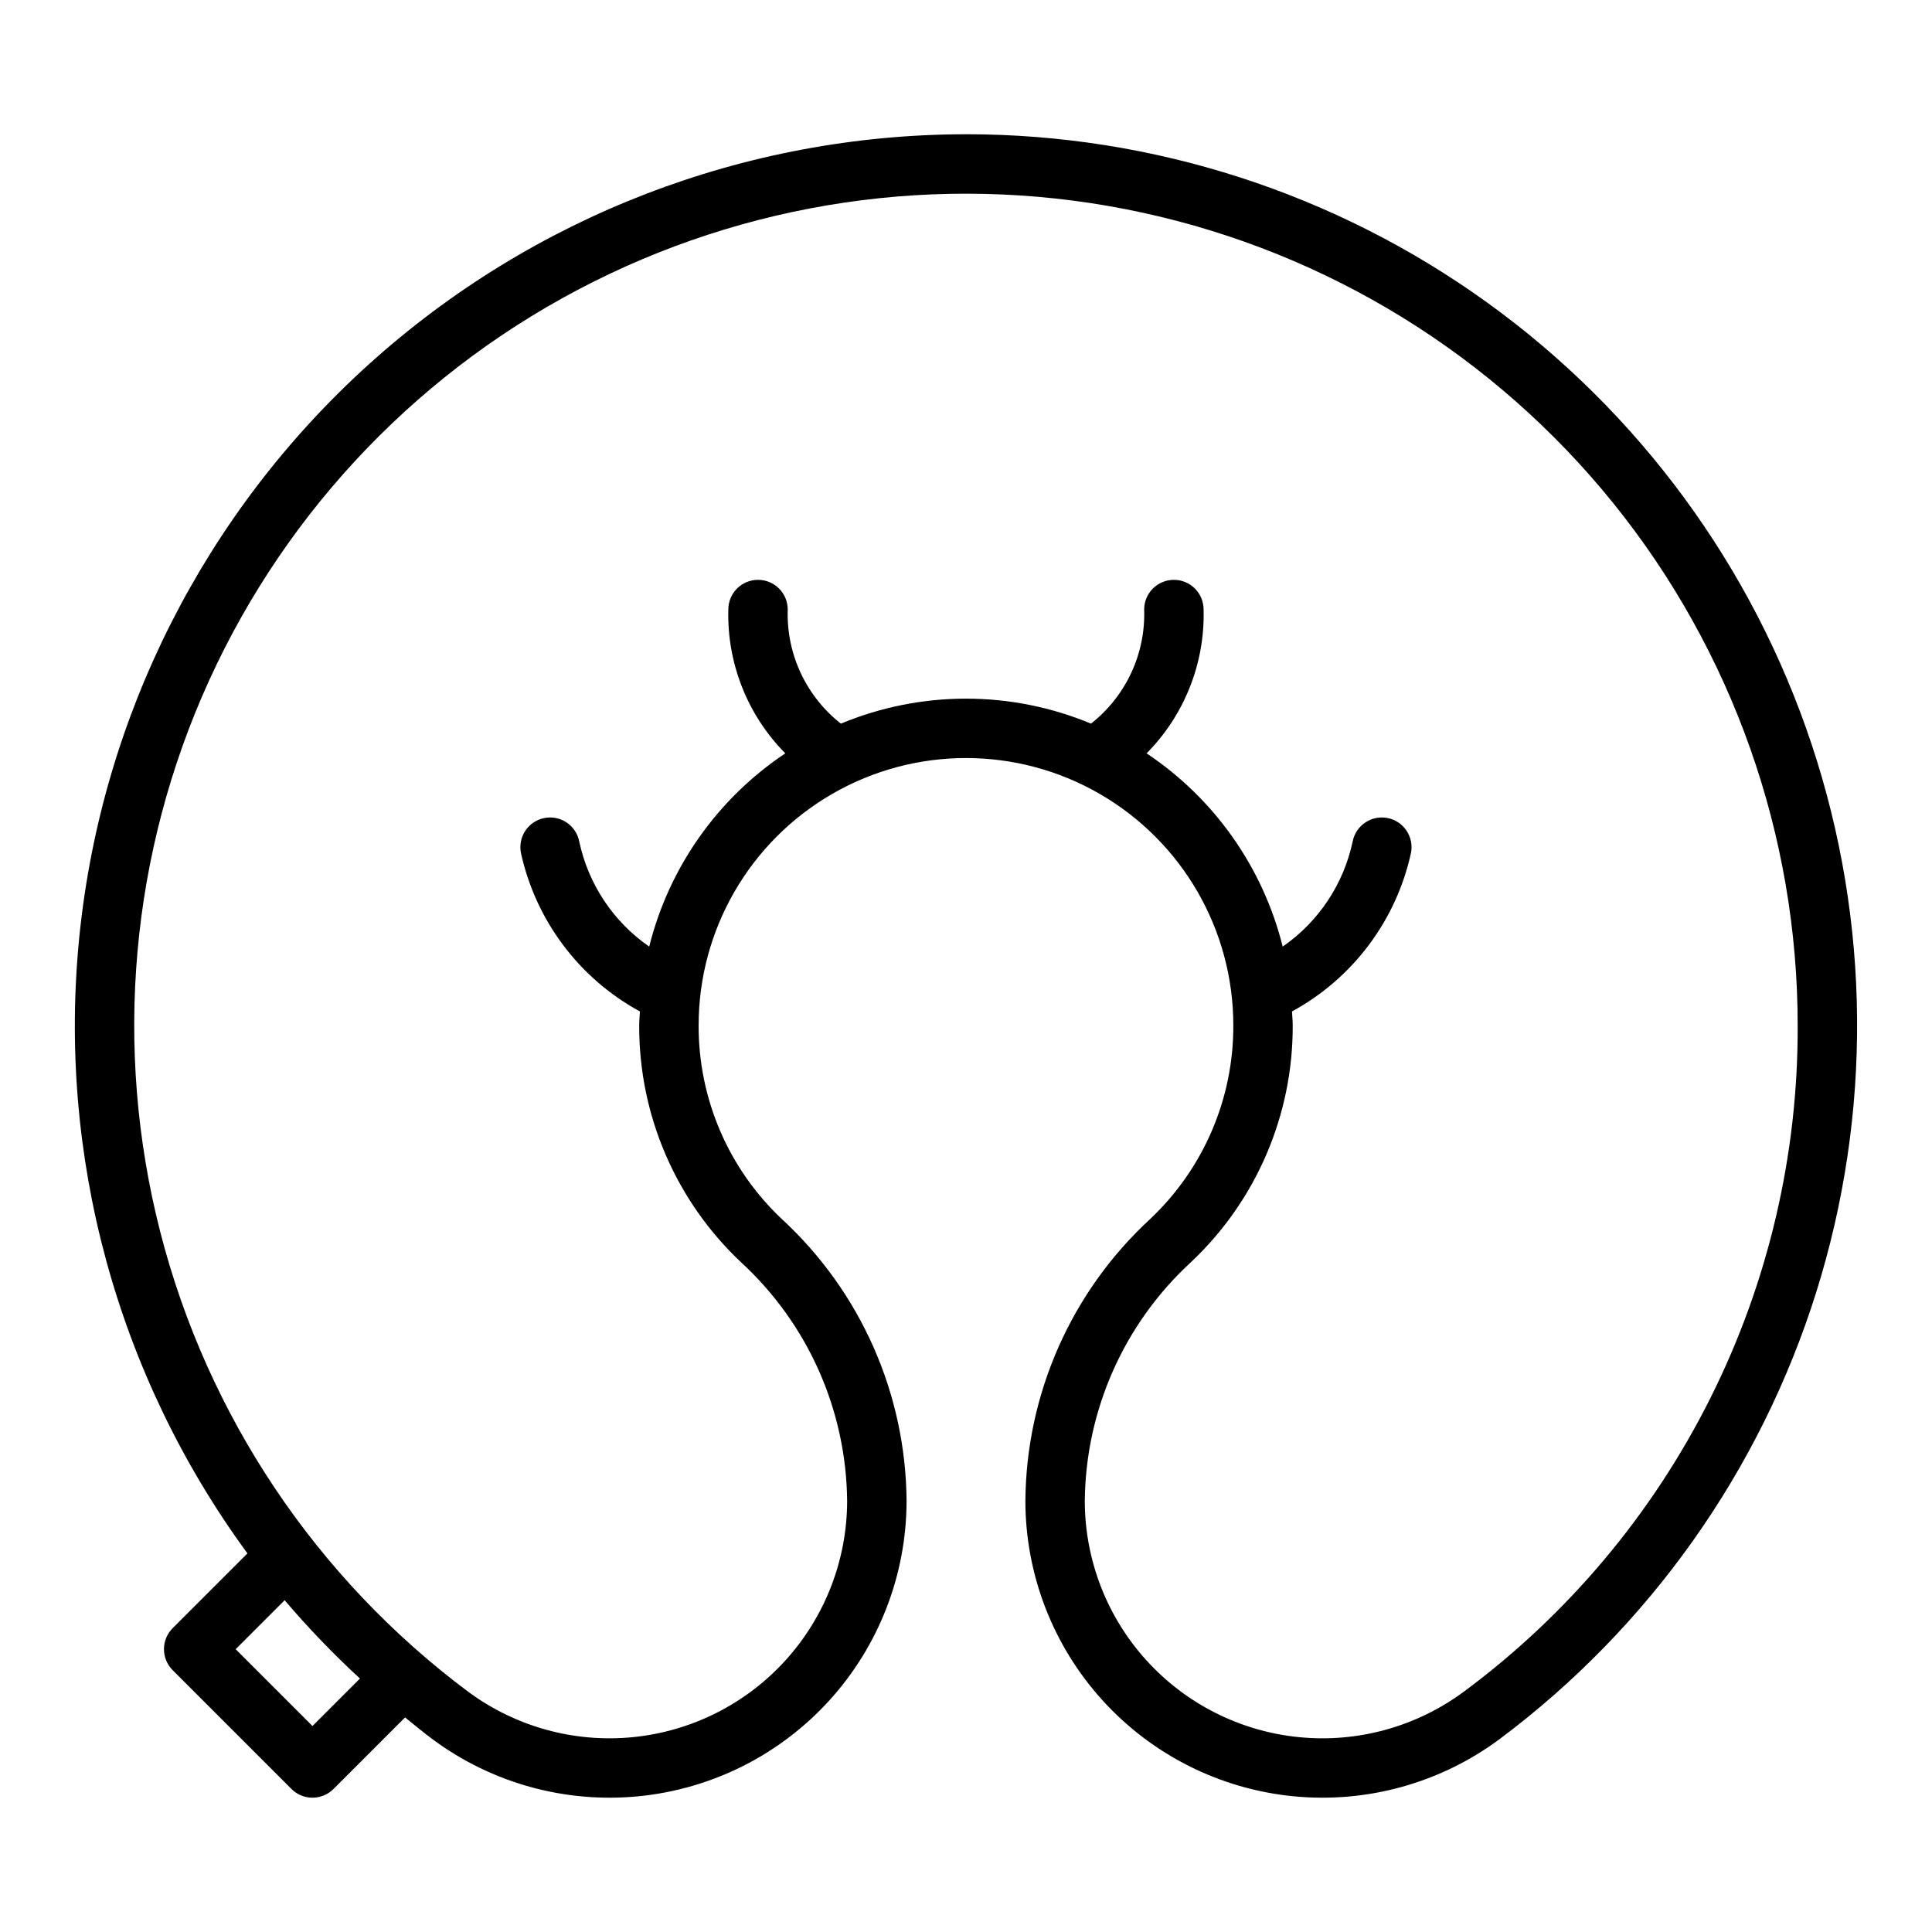
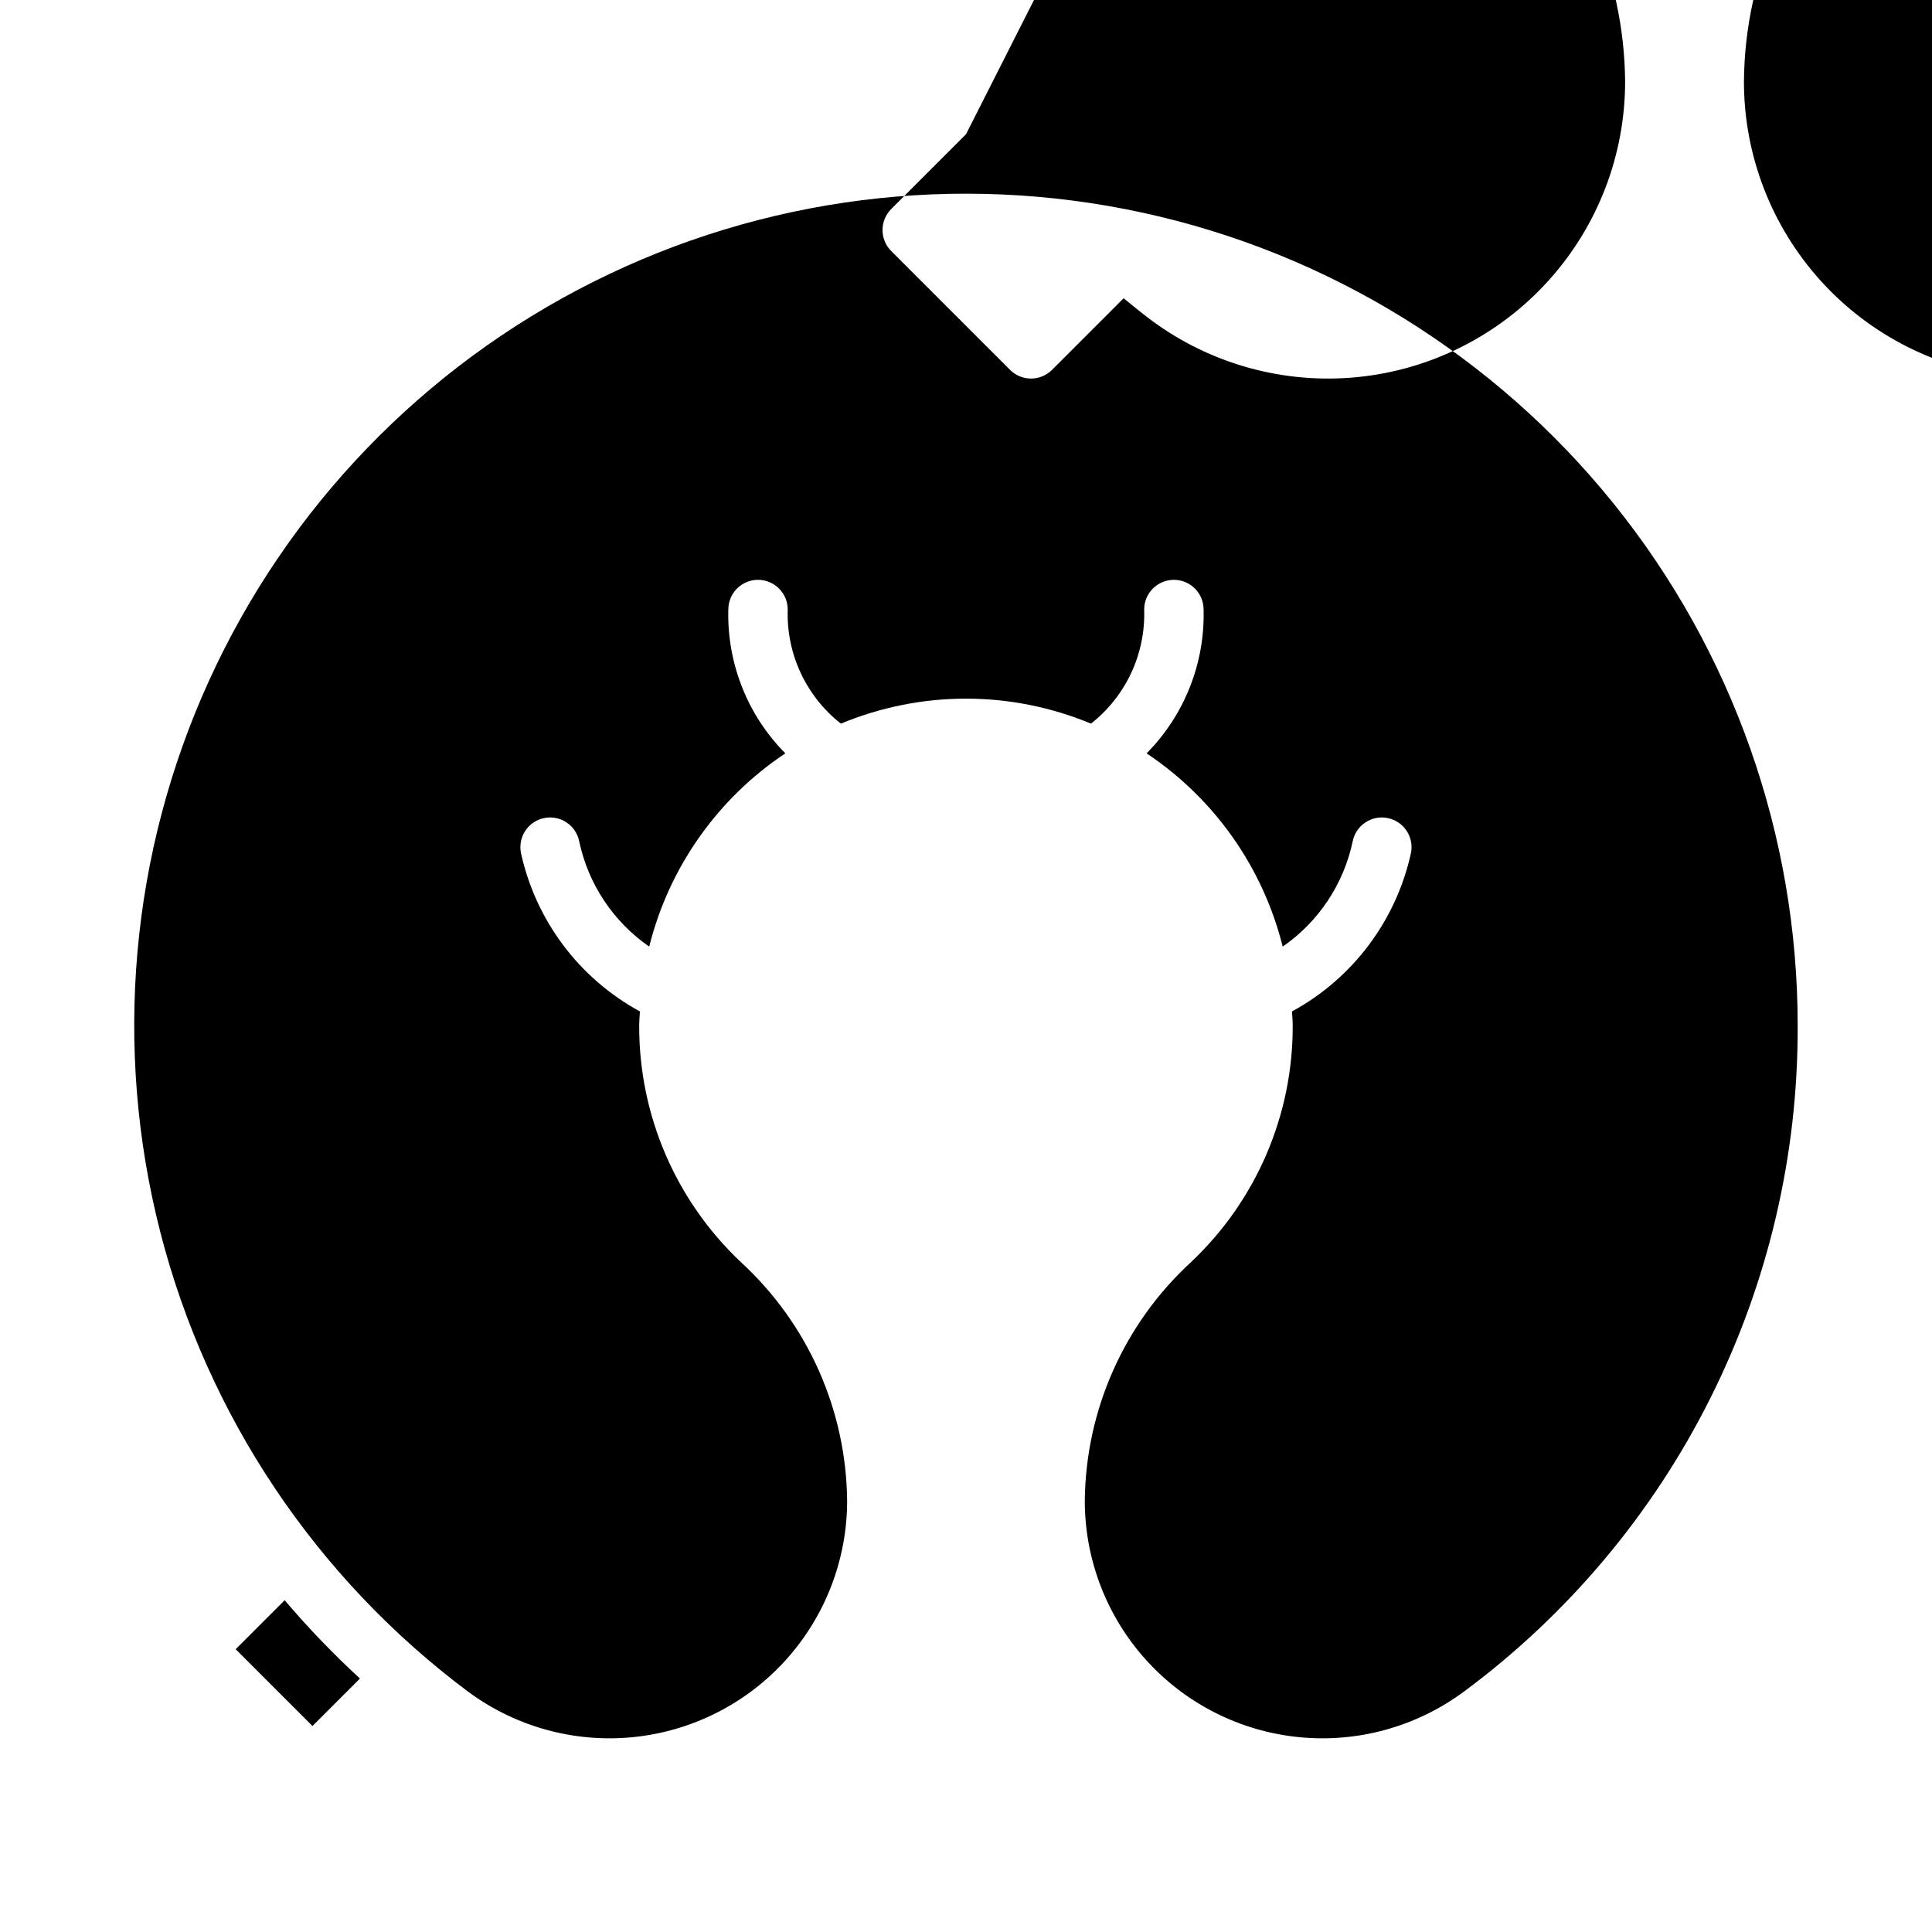
<svg xmlns="http://www.w3.org/2000/svg" fill="#000000" width="800px" height="800px" version="1.1" viewBox="144 144 512 512">
-   <path d="m400 179.58c-58.504 0.047-114.91 21.785-158.31 61.016-43.398 39.23-70.703 93.164-76.637 151.36-5.93 58.199 9.934 116.53 44.523 163.71l-19.816 19.816c-1.477 1.477-2.309 3.481-2.309 5.566 0 2.09 0.832 4.09 2.309 5.566l31.488 31.488c1.473 1.477 3.477 2.305 5.562 2.305 2.09 0 4.09-0.828 5.566-2.305l18.969-18.969c2.402 1.945 4.785 3.914 7.277 5.777 15.691 11.641 35.148 17.027 54.594 15.121 19.441-1.906 37.48-10.977 50.609-25.445s20.41-33.301 20.426-52.836c-0.207-28.395-12.172-55.43-33.043-74.68-14.145-13.32-22.129-31.906-22.062-51.336 0-25.312 13.504-48.699 35.426-61.355s48.93-12.656 70.848 0c21.922 12.656 35.426 36.043 35.426 61.355 0.07 19.43-7.918 38.016-22.062 51.336-20.871 19.25-32.832 46.289-33.043 74.68 0.016 19.535 7.297 38.367 20.426 52.836 13.129 14.469 31.168 23.539 50.613 25.445 19.441 1.906 38.898-3.481 54.59-15.121 39.73-29.695 69.105-71.141 83.957-118.47 14.848-47.324 14.422-98.125-1.223-145.19-15.645-47.07-45.715-88.02-85.938-117.04-40.227-29.02-88.57-44.637-138.17-44.637zm-173.19 421.83-20.355-20.355 12.98-12.98c6.227 7.316 12.891 14.25 19.953 20.758zm305.12-9.102h0.004c-12.559 9.297-28.117 13.594-43.664 12.059-15.543-1.535-29.965-8.793-40.461-20.363-10.492-11.57-16.312-26.625-16.328-42.246 0.227-24.074 10.414-46.98 28.137-63.27 17.289-16.281 27.055-39 26.965-62.746 0-1.25-0.137-2.465-0.188-3.699 16.098-8.762 27.598-24.082 31.523-41.984 0.855-4.262-1.906-8.41-6.168-9.266-4.266-0.855-8.414 1.906-9.27 6.168-2.391 11.328-9.031 21.312-18.551 27.898-5.231-20.965-18.09-39.227-36.07-51.211 10.023-10.113 15.48-23.883 15.109-38.113 0-4.348-3.527-7.871-7.875-7.871-4.348 0-7.871 3.523-7.871 7.871 0.383 11.746-4.852 22.977-14.098 30.234-21.211-8.828-45.066-8.824-66.277 0.004-9.246-7.262-14.477-18.492-14.09-30.238 0-4.348-3.523-7.871-7.871-7.871-4.348 0-7.871 3.523-7.871 7.871-0.375 14.23 5.082 28 15.105 38.113-17.98 11.984-30.84 30.246-36.07 51.211-9.52-6.586-16.16-16.57-18.551-27.898-0.855-4.262-5.004-7.023-9.266-6.168-4.266 0.855-7.027 5.004-6.172 9.266 3.926 17.902 15.426 33.223 31.523 41.984-0.051 1.238-0.188 2.453-0.188 3.699-0.086 23.746 9.676 46.465 26.961 62.746 17.727 16.289 27.918 39.195 28.145 63.27-0.016 15.621-5.84 30.676-16.332 42.246-10.496 11.57-24.918 18.828-40.461 20.363-15.547 1.535-31.105-2.762-43.66-12.059-40.316-30.125-69.109-73.145-81.594-121.9-12.48-48.758-7.898-100.32 12.98-146.11 20.883-45.793 56.809-83.062 101.8-105.61s96.355-29.02 145.54-18.332c49.184 10.684 93.227 37.879 124.82 77.062 31.586 39.184 48.809 88 48.809 138.33 0.137 34.309-7.801 68.168-23.172 98.84-15.367 30.672-37.738 57.301-65.301 77.727z" />
+   <path d="m400 179.58l-19.816 19.816c-1.477 1.477-2.309 3.481-2.309 5.566 0 2.09 0.832 4.09 2.309 5.566l31.488 31.488c1.473 1.477 3.477 2.305 5.562 2.305 2.09 0 4.09-0.828 5.566-2.305l18.969-18.969c2.402 1.945 4.785 3.914 7.277 5.777 15.691 11.641 35.148 17.027 54.594 15.121 19.441-1.906 37.48-10.977 50.609-25.445s20.41-33.301 20.426-52.836c-0.207-28.395-12.172-55.43-33.043-74.68-14.145-13.32-22.129-31.906-22.062-51.336 0-25.312 13.504-48.699 35.426-61.355s48.93-12.656 70.848 0c21.922 12.656 35.426 36.043 35.426 61.355 0.07 19.43-7.918 38.016-22.062 51.336-20.871 19.25-32.832 46.289-33.043 74.68 0.016 19.535 7.297 38.367 20.426 52.836 13.129 14.469 31.168 23.539 50.613 25.445 19.441 1.906 38.898-3.481 54.59-15.121 39.73-29.695 69.105-71.141 83.957-118.47 14.848-47.324 14.422-98.125-1.223-145.19-15.645-47.07-45.715-88.02-85.938-117.04-40.227-29.02-88.57-44.637-138.17-44.637zm-173.19 421.83-20.355-20.355 12.98-12.98c6.227 7.316 12.891 14.25 19.953 20.758zm305.12-9.102h0.004c-12.559 9.297-28.117 13.594-43.664 12.059-15.543-1.535-29.965-8.793-40.461-20.363-10.492-11.57-16.312-26.625-16.328-42.246 0.227-24.074 10.414-46.98 28.137-63.27 17.289-16.281 27.055-39 26.965-62.746 0-1.25-0.137-2.465-0.188-3.699 16.098-8.762 27.598-24.082 31.523-41.984 0.855-4.262-1.906-8.41-6.168-9.266-4.266-0.855-8.414 1.906-9.27 6.168-2.391 11.328-9.031 21.312-18.551 27.898-5.231-20.965-18.09-39.227-36.07-51.211 10.023-10.113 15.48-23.883 15.109-38.113 0-4.348-3.527-7.871-7.875-7.871-4.348 0-7.871 3.523-7.871 7.871 0.383 11.746-4.852 22.977-14.098 30.234-21.211-8.828-45.066-8.824-66.277 0.004-9.246-7.262-14.477-18.492-14.09-30.238 0-4.348-3.523-7.871-7.871-7.871-4.348 0-7.871 3.523-7.871 7.871-0.375 14.23 5.082 28 15.105 38.113-17.98 11.984-30.84 30.246-36.07 51.211-9.52-6.586-16.16-16.57-18.551-27.898-0.855-4.262-5.004-7.023-9.266-6.168-4.266 0.855-7.027 5.004-6.172 9.266 3.926 17.902 15.426 33.223 31.523 41.984-0.051 1.238-0.188 2.453-0.188 3.699-0.086 23.746 9.676 46.465 26.961 62.746 17.727 16.289 27.918 39.195 28.145 63.27-0.016 15.621-5.84 30.676-16.332 42.246-10.496 11.57-24.918 18.828-40.461 20.363-15.547 1.535-31.105-2.762-43.66-12.059-40.316-30.125-69.109-73.145-81.594-121.9-12.48-48.758-7.898-100.32 12.98-146.11 20.883-45.793 56.809-83.062 101.8-105.61s96.355-29.02 145.54-18.332c49.184 10.684 93.227 37.879 124.82 77.062 31.586 39.184 48.809 88 48.809 138.33 0.137 34.309-7.801 68.168-23.172 98.84-15.367 30.672-37.738 57.301-65.301 77.727z" />
</svg>